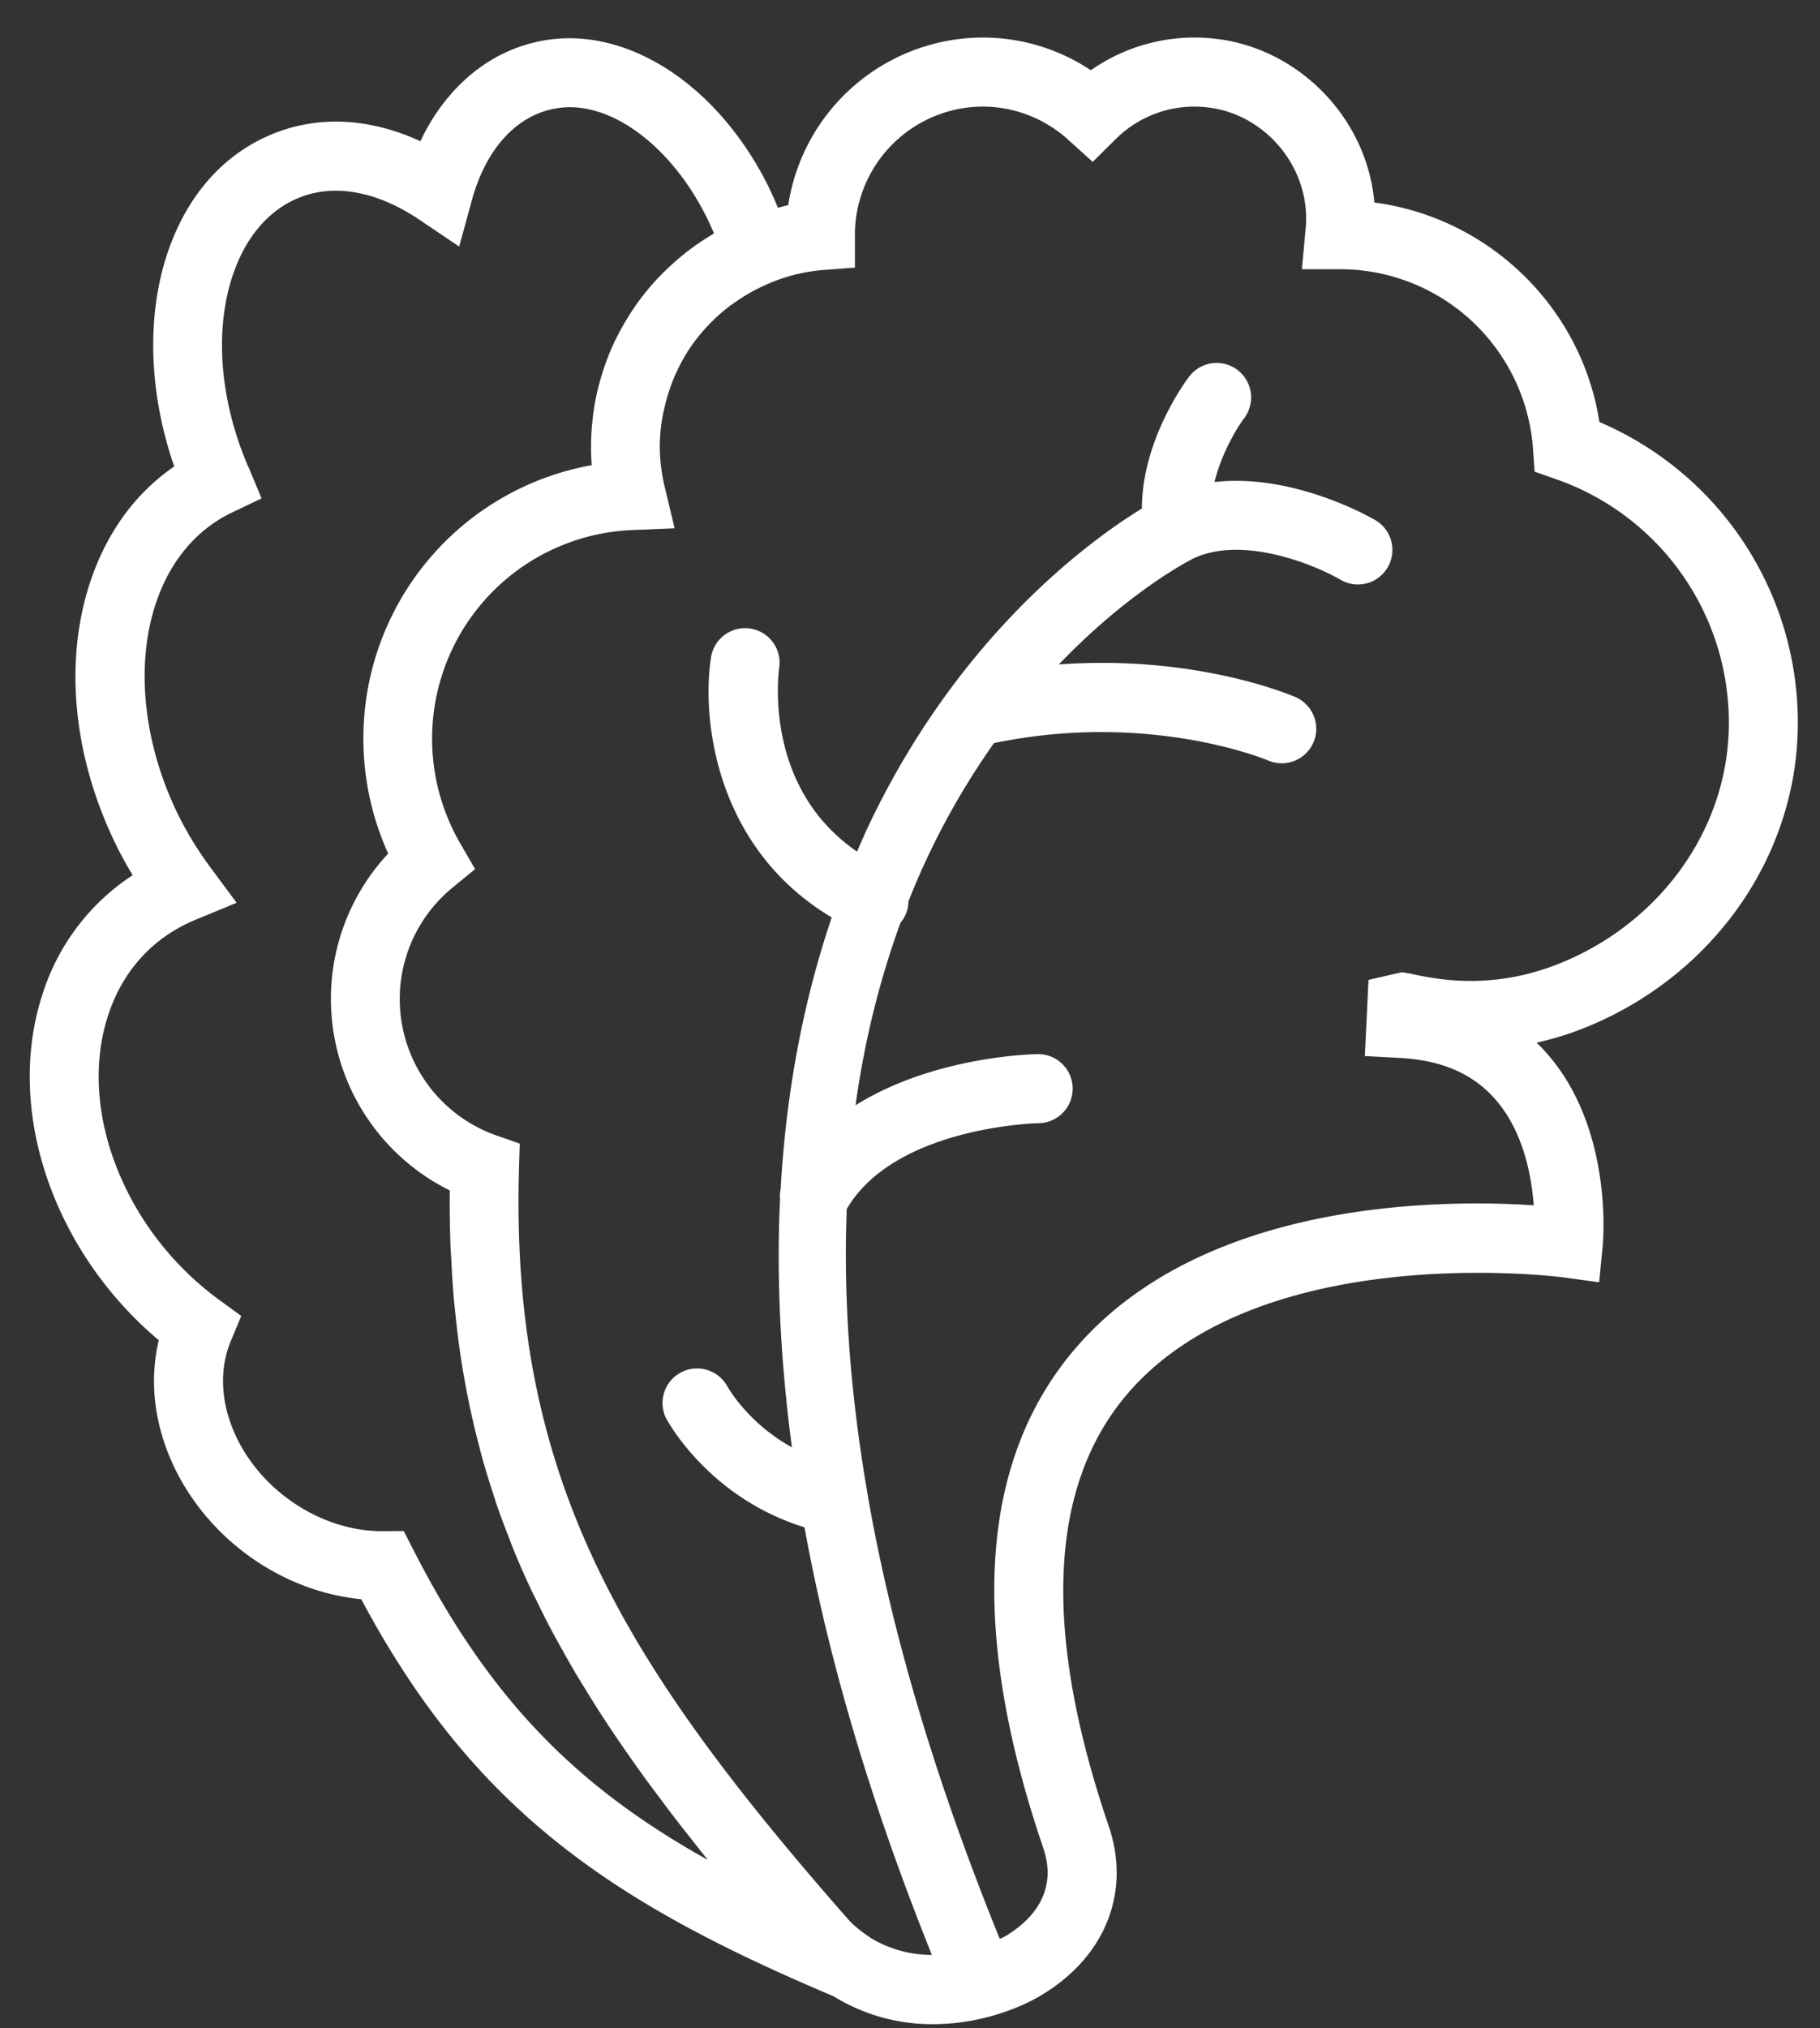
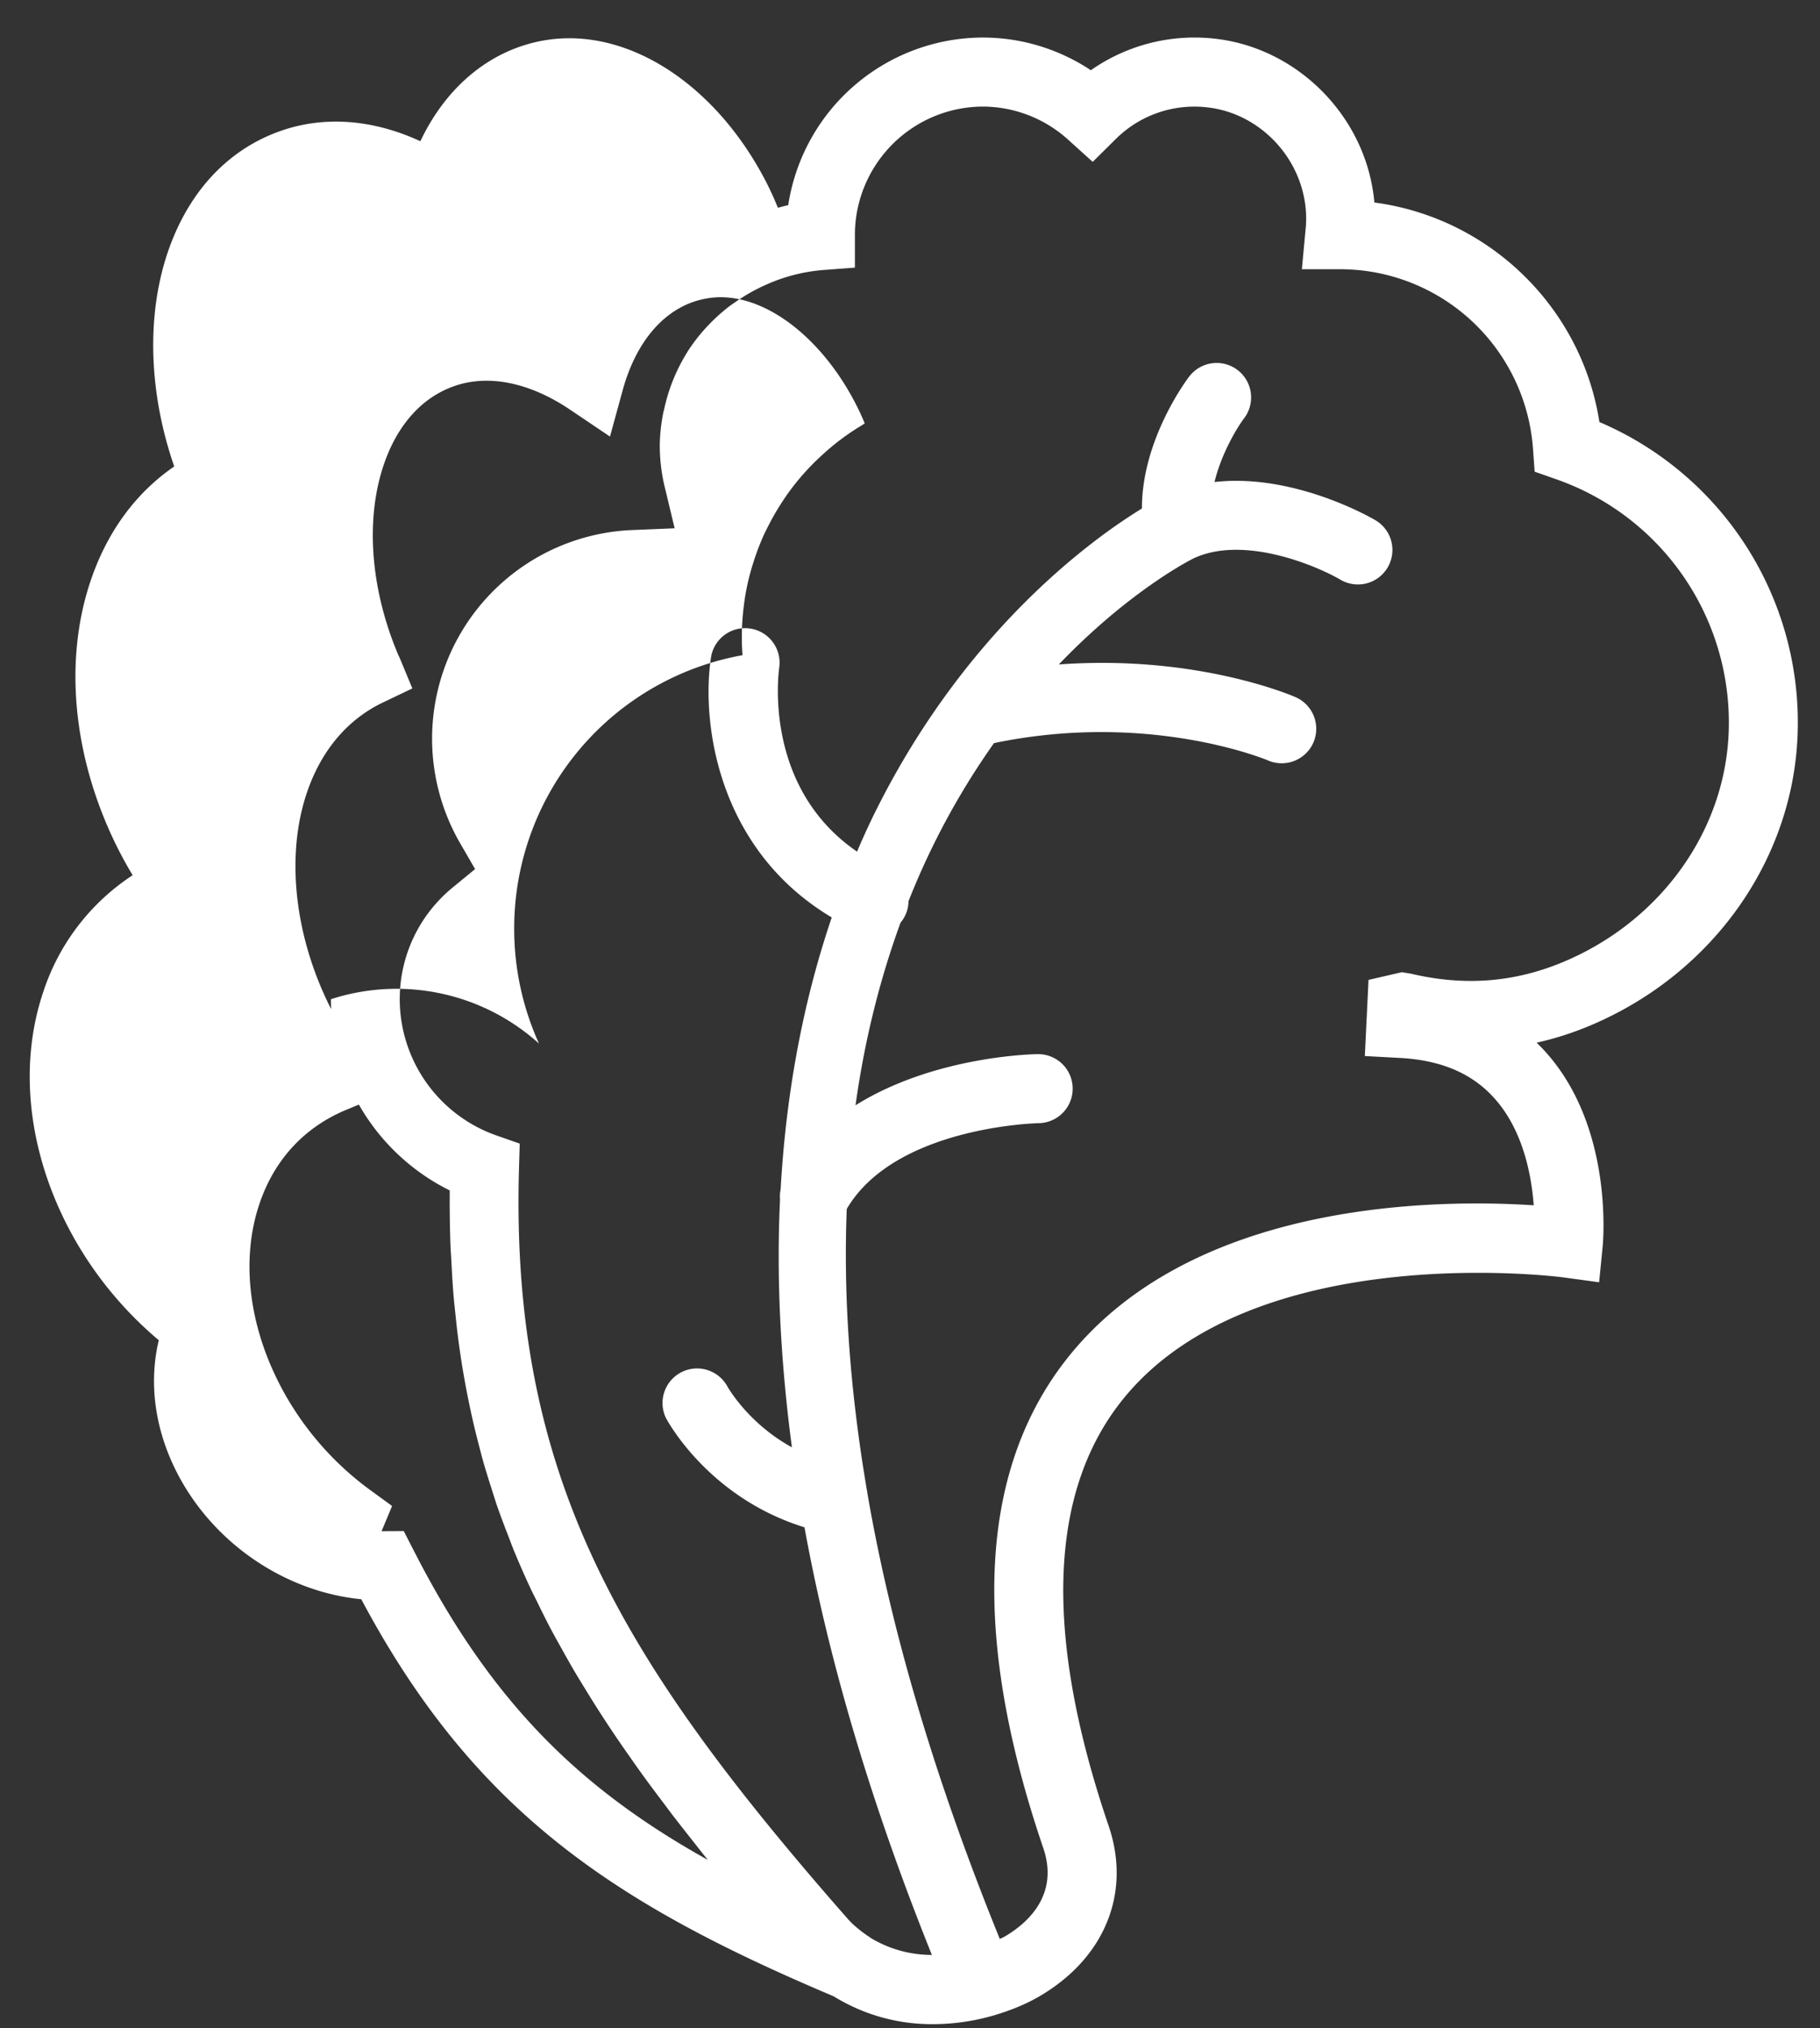
<svg xmlns="http://www.w3.org/2000/svg" width="44" height="49" fill="none">
  <rect width="100%" height="100%" fill="#333333" stroke="none" />
-   <path d="M43.462 17.627a7.89 7.89 0 00-4.795-7.43c-.431-2.771-2.664-4.937-5.44-5.304a4.305 4.305 0 00-.156-.823c-.49-1.671-1.963-2.93-3.665-3.131a4.368 4.368 0 00-3.034.758 4.719 4.719 0 00-2.606-.79 4.771 4.771 0 00-4.71 4.05c-.085.018-.167.042-.25.062a8.067 8.067 0 00-.251-.558C17.337 2.05 15.185.648 13.192.97c-1.309.212-2.393 1.101-3.029 2.442-1.15-.53-2.325-.62-3.386-.246-1.13.399-2.01 1.25-2.541 2.463-.705 1.608-.705 3.675-.024 5.641-.918.63-1.605 1.557-2.006 2.718-.674 1.95-.449 4.304.617 6.46.117.235.245.468.384.698a5.357 5.357 0 00-2.153 2.795c-.639 1.87-.356 4.072.775 6.042a9.026 9.026 0 002.01 2.398c-.269 1.12-.066 2.352.586 3.467.918 1.566 2.57 2.622 4.309 2.791 2.74 5.146 6.14 7.356 11.371 9.573l.058.026a4.51 4.51 0 002.404.668 5.29 5.29 0 001.438-.206c.007-.002.015-.001.023-.004l.009-.006c.39-.114.762-.265 1.092-.457 1.583-.924 2.224-2.503 1.673-4.119-1.581-4.639-1.453-8.122.383-10.352 3.176-3.858 10.545-2.91 10.617-2.898l.858.117.085-.86c.012-.114.258-2.801-1.31-4.626a4.385 4.385 0 00-.286-.303 7.518 7.518 0 001.312-.421c2.974-1.257 4.938-4.06 5.001-7.144zM9.995 37.449l-.234-.458-.515.003h-.021c-1.313 0-2.662-.797-3.36-1.99-.509-.868-.612-1.816-.286-2.601l.254-.608-.533-.388a7.328 7.328 0 01-2.025-2.256c-.891-1.554-1.127-3.257-.643-4.673.362-1.06 1.089-1.84 2.1-2.258l.989-.408-.636-.858a8.307 8.307 0 01-.767-1.247c-.856-1.73-1.057-3.665-.535-5.174.345-1 .977-1.744 1.826-2.15l.714-.341-.304-.732-.037-.079c-.733-1.73-.816-3.571-.219-4.932.238-.543.704-1.255 1.569-1.56.832-.293 1.827-.09 2.807.57l.962.648.307-1.12c.345-1.256 1.092-2.065 2.05-2.22 1.25-.213 2.732.864 3.607 2.596.07.139.135.28.195.426-.02.01-.035.025-.054.036a5.763 5.763 0 00-.952.706 5.874 5.874 0 00-.889 1.003l-.056.083a6.154 6.154 0 00-.397.68c-.029.058-.059.116-.086.174a5.94 5.94 0 00-.267.705 5.547 5.547 0 00-.227 1.06 5.859 5.859 0 00-.027 1.153 6.706 6.706 0 00-5.52 6.614c0 .954.205 1.9.6 2.77A5.14 5.14 0 008 24.142a5.165 5.165 0 002.873 4.62c-.004.445.002.88.017 1.306.005.14.016.274.023.412.014.284.03.566.054.842.013.158.032.312.047.467a20.201 20.201 0 00.284 1.905 20.125 20.125 0 00.257 1.137c.038.144.074.288.113.431.066.234.138.465.212.694.04.126.079.254.121.38.094.275.198.548.305.82.029.074.055.15.085.225.139.343.288.684.447 1.022.045.096.095.19.142.286.117.242.237.483.365.723.068.129.141.257.213.386.114.206.23.412.35.616.083.14.17.279.254.417a28.596 28.596 0 001.048 1.592 28.937 28.937 0 00.744 1.024c.106.14.21.282.319.424.162.21.33.424.5.638.103.13.203.26.31.391l.027.036c-3.063-1.707-5.227-3.781-7.114-7.487zm24.119-13.923l-.222-.037-.807.186-.089 1.84.833.045c1.026.052 1.79.385 2.334 1.015.662.764.862 1.82.916 2.546-2.294-.15-8.126-.127-11.179 3.575-2.231 2.706-2.458 6.728-.678 11.954.395 1.159-.416 1.838-.935 2.14-.037.023-.079.037-.116.057-1.631-4.013-2.65-7.583-3.198-10.75-.003-.02-.005-.039-.009-.058-.433-2.526-.574-4.797-.493-6.83 1.168-1.991 4.6-2.071 4.634-2.072a.834.834 0 00-.012-1.668h-.01c-.136.002-2.513.054-4.4 1.236.23-1.651.614-3.114 1.088-4.413a.815.815 0 00.193-.518 18.107 18.107 0 012.067-3.82c3.739-.777 6.56.392 6.622.418a.836.836 0 001.098-.428.835.835 0 00-.429-1.1c-.116-.05-2.416-1.032-5.724-.79 1.615-1.686 3.034-2.45 3.245-2.557 1.212-.58 2.982.17 3.563.509a.833.833 0 10.846-1.437c-.096-.057-1.97-1.14-3.89-.923.164-.676.528-1.29.714-1.538a.833.833 0 10-1.325-1.011c-.053.067-1.146 1.518-1.144 3.189-1.213.743-4.348 2.995-6.54 7.52a18.61 18.61 0 00-.347.77c-2.274-1.556-1.9-4.323-1.88-4.457a.834.834 0 00-1.647-.26c-.242 1.513.105 4.632 2.915 6.307-.62 1.825-1.091 4.003-1.236 6.573a.821.821 0 00-.014.24c-.086 1.802-.003 3.8.287 5.99-1.057-.583-1.54-1.434-1.572-1.492a.835.835 0 00-1.474.782c.044.084 1.043 1.93 3.35 2.642.56 3.076 1.545 6.514 3.08 10.332a2.859 2.859 0 01-1.49-.417v-.003a3.378 3.378 0 01-.239-.17c-.09-.074-.182-.146-.262-.236l-.013-.012-.35-.399c-5.222-6.01-7.836-10.405-7.628-17.757l.018-.608-.574-.201a3.495 3.495 0 01-2.327-3.287c0-1.048.465-2.03 1.275-2.696l.547-.449-.355-.613a5.045 5.045 0 014.166-7.579l1.013-.042-.237-.986a4.266 4.266 0 01-.122-.996c0-.256.028-.505.072-.75.011-.063.029-.123.042-.184a4.3 4.3 0 01.542-1.326l.013-.023c.269-.42.612-.788 1.006-1.094.054-.041.112-.078.167-.117a4.312 4.312 0 01.69-.392 4.194 4.194 0 011.415-.372l.77-.058v-.841a3.105 3.105 0 013.098-3.05 3.09 3.09 0 012.066.808l.585.528.56-.554a2.695 2.695 0 012.233-.76c1.047.123 1.956.904 2.26 1.943.1.343.13.691.09 1.035l-.086.93h.938a4.676 4.676 0 014.65 4.344l.039.547.518.182a6.226 6.226 0 014.176 6.016c-.05 2.426-1.614 4.64-3.983 5.64-1.192.503-2.402.597-3.698.292z" fill="#fff" />
+   <path d="M43.462 17.627a7.89 7.89 0 00-4.795-7.43c-.431-2.771-2.664-4.937-5.44-5.304a4.305 4.305 0 00-.156-.823c-.49-1.671-1.963-2.93-3.665-3.131a4.368 4.368 0 00-3.034.758 4.719 4.719 0 00-2.606-.79 4.771 4.771 0 00-4.71 4.05c-.085.018-.167.042-.25.062a8.067 8.067 0 00-.251-.558C17.337 2.05 15.185.648 13.192.97c-1.309.212-2.393 1.101-3.029 2.442-1.15-.53-2.325-.62-3.386-.246-1.13.399-2.01 1.25-2.541 2.463-.705 1.608-.705 3.675-.024 5.641-.918.63-1.605 1.557-2.006 2.718-.674 1.95-.449 4.304.617 6.46.117.235.245.468.384.698a5.357 5.357 0 00-2.153 2.795c-.639 1.87-.356 4.072.775 6.042a9.026 9.026 0 002.01 2.398c-.269 1.12-.066 2.352.586 3.467.918 1.566 2.57 2.622 4.309 2.791 2.74 5.146 6.14 7.356 11.371 9.573l.058.026a4.51 4.51 0 002.404.668 5.29 5.29 0 001.438-.206c.007-.002.015-.001.023-.004l.009-.006c.39-.114.762-.265 1.092-.457 1.583-.924 2.224-2.503 1.673-4.119-1.581-4.639-1.453-8.122.383-10.352 3.176-3.858 10.545-2.91 10.617-2.898l.858.117.085-.86c.012-.114.258-2.801-1.31-4.626a4.385 4.385 0 00-.286-.303 7.518 7.518 0 001.312-.421c2.974-1.257 4.938-4.06 5.001-7.144zM9.995 37.449l-.234-.458-.515.003h-.021l.254-.608-.533-.388a7.328 7.328 0 01-2.025-2.256c-.891-1.554-1.127-3.257-.643-4.673.362-1.06 1.089-1.84 2.1-2.258l.989-.408-.636-.858a8.307 8.307 0 01-.767-1.247c-.856-1.73-1.057-3.665-.535-5.174.345-1 .977-1.744 1.826-2.15l.714-.341-.304-.732-.037-.079c-.733-1.73-.816-3.571-.219-4.932.238-.543.704-1.255 1.569-1.56.832-.293 1.827-.09 2.807.57l.962.648.307-1.12c.345-1.256 1.092-2.065 2.05-2.22 1.25-.213 2.732.864 3.607 2.596.07.139.135.28.195.426-.02.01-.035.025-.054.036a5.763 5.763 0 00-.952.706 5.874 5.874 0 00-.889 1.003l-.056.083a6.154 6.154 0 00-.397.68c-.029.058-.059.116-.086.174a5.94 5.94 0 00-.267.705 5.547 5.547 0 00-.227 1.06 5.859 5.859 0 00-.027 1.153 6.706 6.706 0 00-5.52 6.614c0 .954.205 1.9.6 2.77A5.14 5.14 0 008 24.142a5.165 5.165 0 002.873 4.62c-.004.445.002.88.017 1.306.005.14.016.274.023.412.014.284.03.566.054.842.013.158.032.312.047.467a20.201 20.201 0 00.284 1.905 20.125 20.125 0 00.257 1.137c.038.144.074.288.113.431.066.234.138.465.212.694.04.126.079.254.121.38.094.275.198.548.305.82.029.074.055.15.085.225.139.343.288.684.447 1.022.045.096.095.19.142.286.117.242.237.483.365.723.068.129.141.257.213.386.114.206.23.412.35.616.083.14.17.279.254.417a28.596 28.596 0 001.048 1.592 28.937 28.937 0 00.744 1.024c.106.14.21.282.319.424.162.21.33.424.5.638.103.13.203.26.31.391l.027.036c-3.063-1.707-5.227-3.781-7.114-7.487zm24.119-13.923l-.222-.037-.807.186-.089 1.84.833.045c1.026.052 1.79.385 2.334 1.015.662.764.862 1.82.916 2.546-2.294-.15-8.126-.127-11.179 3.575-2.231 2.706-2.458 6.728-.678 11.954.395 1.159-.416 1.838-.935 2.14-.037.023-.079.037-.116.057-1.631-4.013-2.65-7.583-3.198-10.75-.003-.02-.005-.039-.009-.058-.433-2.526-.574-4.797-.493-6.83 1.168-1.991 4.6-2.071 4.634-2.072a.834.834 0 00-.012-1.668h-.01c-.136.002-2.513.054-4.4 1.236.23-1.651.614-3.114 1.088-4.413a.815.815 0 00.193-.518 18.107 18.107 0 012.067-3.82c3.739-.777 6.56.392 6.622.418a.836.836 0 001.098-.428.835.835 0 00-.429-1.1c-.116-.05-2.416-1.032-5.724-.79 1.615-1.686 3.034-2.45 3.245-2.557 1.212-.58 2.982.17 3.563.509a.833.833 0 10.846-1.437c-.096-.057-1.97-1.14-3.89-.923.164-.676.528-1.29.714-1.538a.833.833 0 10-1.325-1.011c-.053.067-1.146 1.518-1.144 3.189-1.213.743-4.348 2.995-6.54 7.52a18.61 18.61 0 00-.347.77c-2.274-1.556-1.9-4.323-1.88-4.457a.834.834 0 00-1.647-.26c-.242 1.513.105 4.632 2.915 6.307-.62 1.825-1.091 4.003-1.236 6.573a.821.821 0 00-.014.24c-.086 1.802-.003 3.8.287 5.99-1.057-.583-1.54-1.434-1.572-1.492a.835.835 0 00-1.474.782c.044.084 1.043 1.93 3.35 2.642.56 3.076 1.545 6.514 3.08 10.332a2.859 2.859 0 01-1.49-.417v-.003a3.378 3.378 0 01-.239-.17c-.09-.074-.182-.146-.262-.236l-.013-.012-.35-.399c-5.222-6.01-7.836-10.405-7.628-17.757l.018-.608-.574-.201a3.495 3.495 0 01-2.327-3.287c0-1.048.465-2.03 1.275-2.696l.547-.449-.355-.613a5.045 5.045 0 014.166-7.579l1.013-.042-.237-.986a4.266 4.266 0 01-.122-.996c0-.256.028-.505.072-.75.011-.063.029-.123.042-.184a4.3 4.3 0 01.542-1.326l.013-.023c.269-.42.612-.788 1.006-1.094.054-.041.112-.078.167-.117a4.312 4.312 0 01.69-.392 4.194 4.194 0 011.415-.372l.77-.058v-.841a3.105 3.105 0 013.098-3.05 3.09 3.09 0 012.066.808l.585.528.56-.554a2.695 2.695 0 012.233-.76c1.047.123 1.956.904 2.26 1.943.1.343.13.691.09 1.035l-.086.93h.938a4.676 4.676 0 014.65 4.344l.039.547.518.182a6.226 6.226 0 014.176 6.016c-.05 2.426-1.614 4.64-3.983 5.64-1.192.503-2.402.597-3.698.292z" fill="#fff" />
</svg>